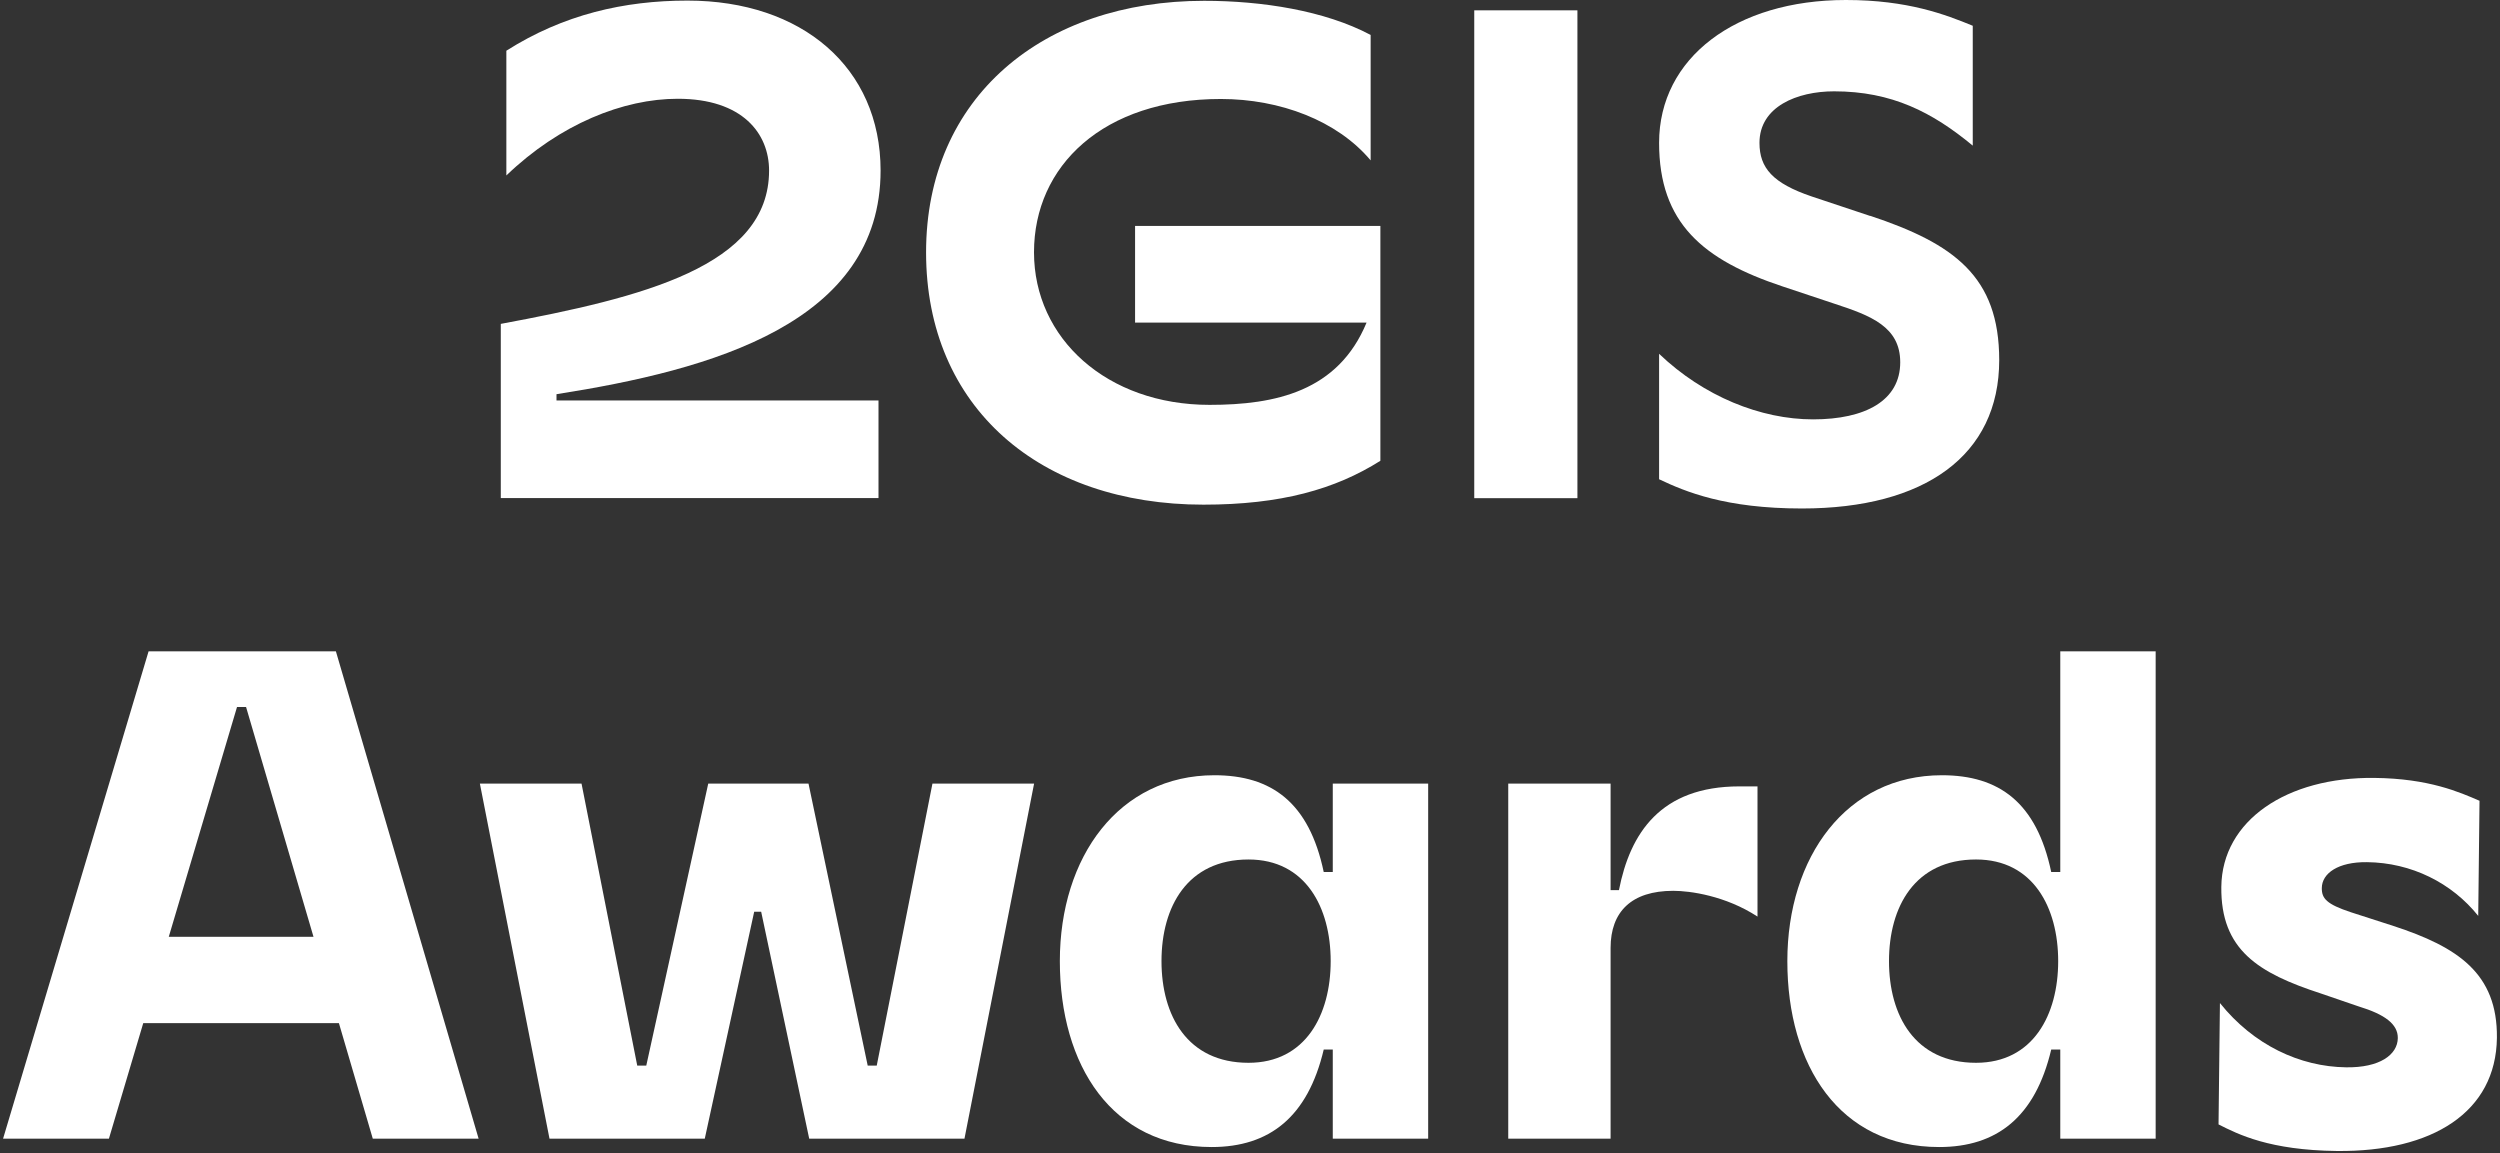
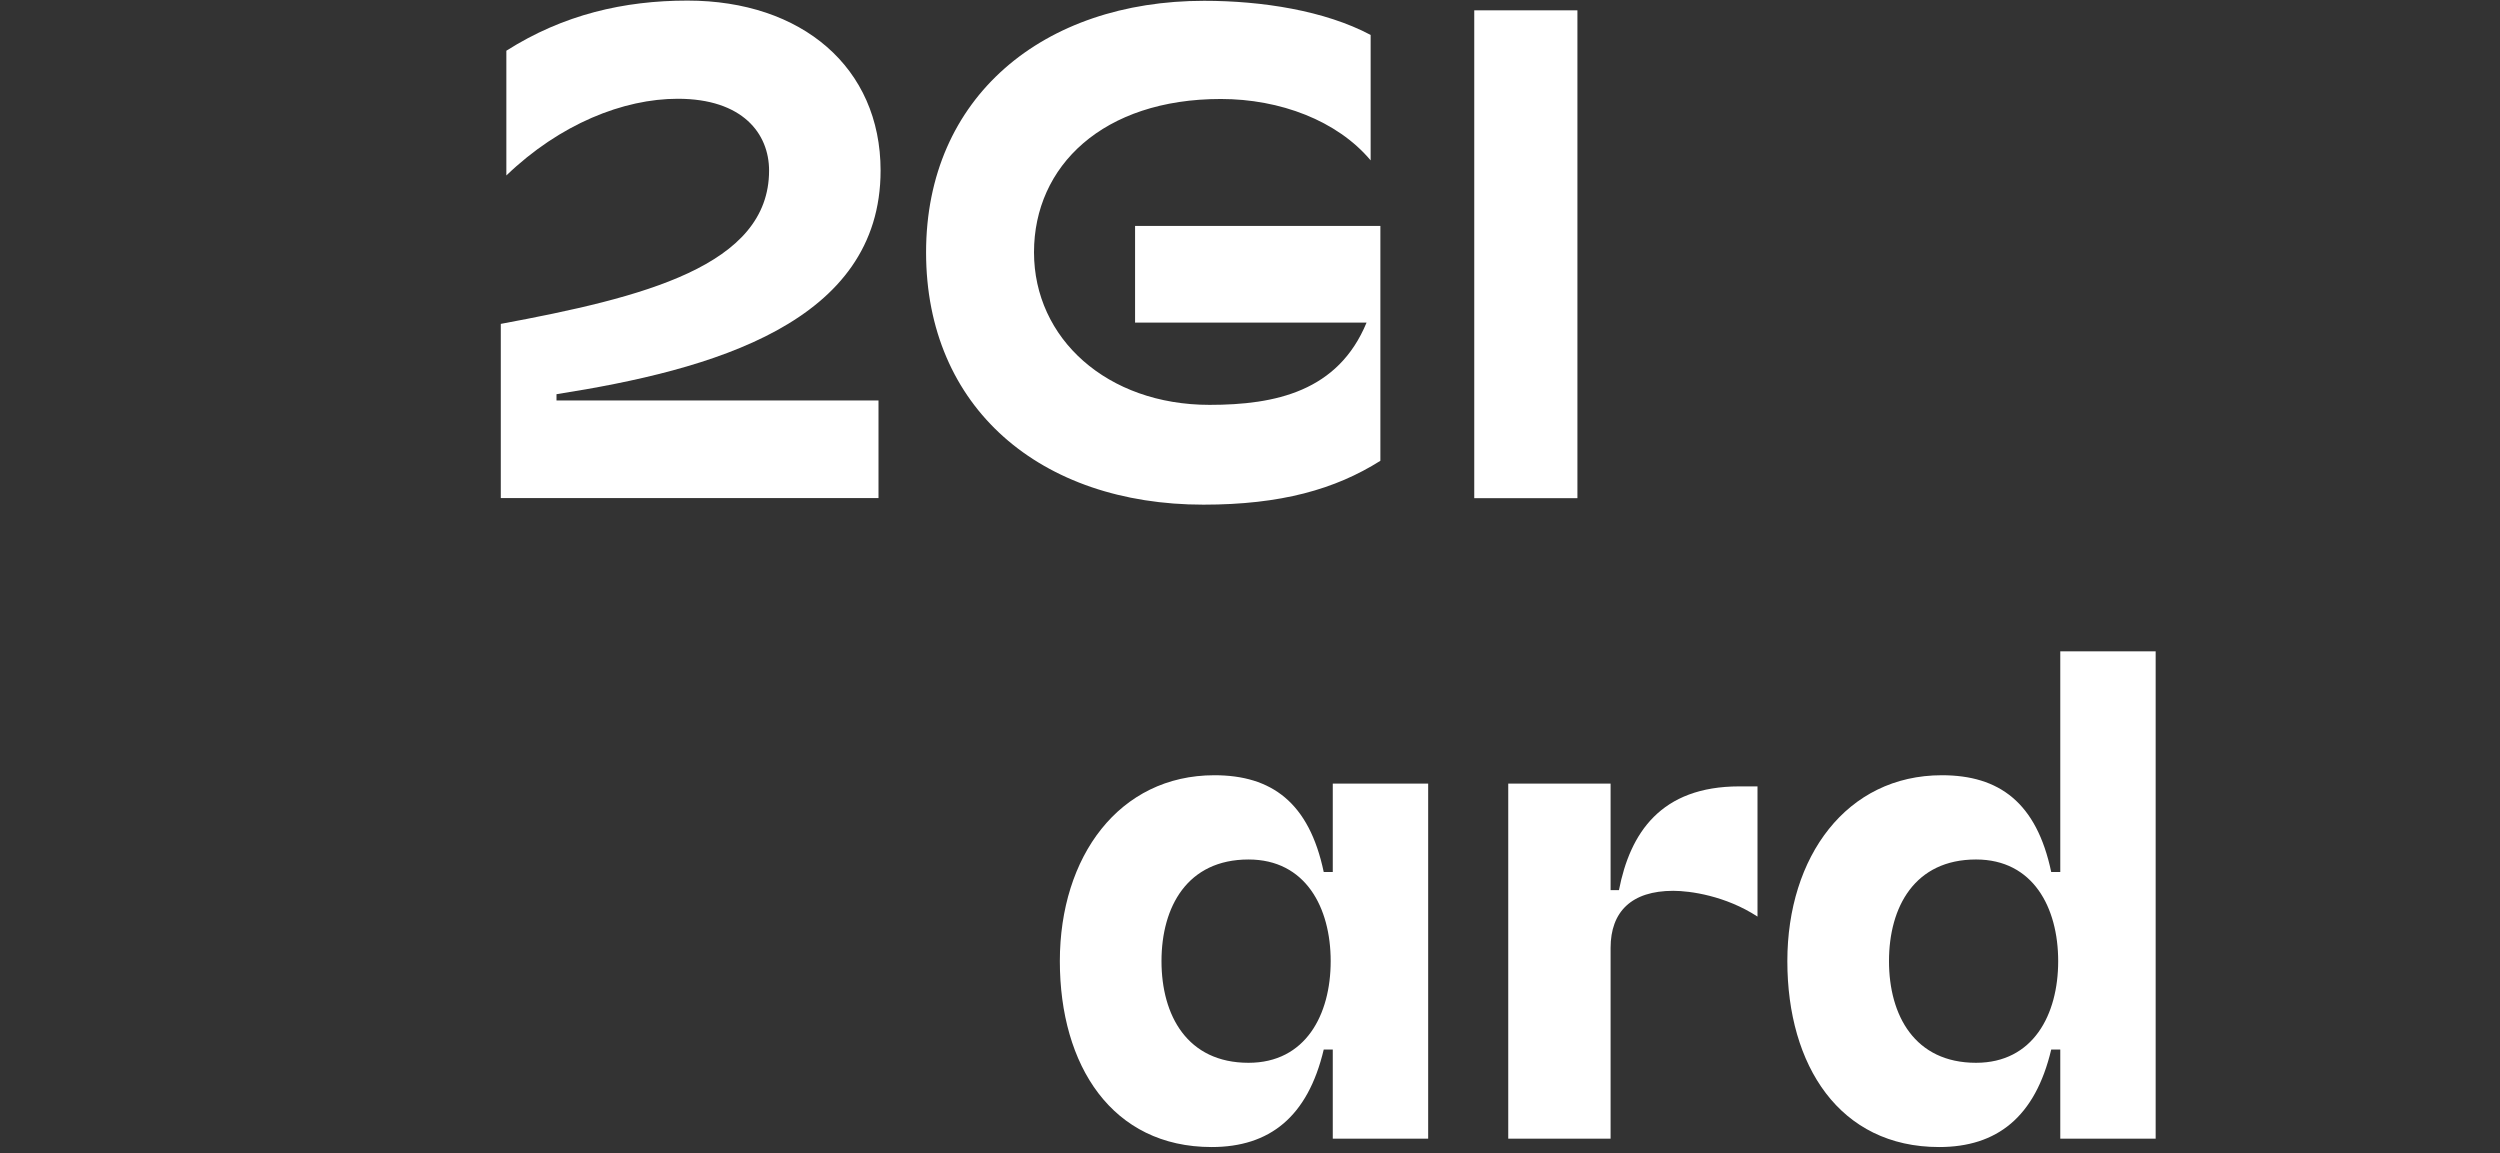
<svg xmlns="http://www.w3.org/2000/svg" width="271" height="125" viewBox="0 0 271 125" fill="none">
  <rect x="0" y="0" width="271" height="125" fill="#333333" stroke="none" />
  <path d="M95.456 18.492C95.456 7.309 86.915 0.064 74.525 0.064C67.644 0.064 61.078 1.573 54.889 5.498V19.02C60.701 13.435 67.582 10.706 73.468 10.706C80.5 10.706 83.368 14.479 83.368 18.492C83.368 28.844 69.695 32.241 54.286 35.109V53.989H95.23V43.411H60.324V42.731C77.167 40.09 95.456 35.021 95.456 18.479V18.492Z" fill="white" />
  <path d="M123.029 34.969H148.136C145.055 42.428 138.262 43.887 131.117 43.887C120.01 43.887 112.086 36.705 112.086 27.346C112.086 17.988 119.57 10.73 132.337 10.73C138.753 10.73 144.954 13.069 148.577 17.384V3.786C143.596 1.144 136.79 0.088 130.526 0.088C113.079 0.088 100.387 10.516 100.387 27.359C100.387 44.202 112.777 54.705 130.451 54.705C138.841 54.705 144.728 53.045 149.633 49.95V24.491H123.042V34.994L123.029 34.969Z" fill="white" />
  <path d="M170.992 1.12H159.809V54.002H170.992V1.12Z" fill="white" />
-   <path d="M202.727 23.409L196.387 21.296C192.161 19.862 190.727 18.202 190.727 15.485C190.727 11.56 194.802 9.9 198.815 9.9C205.079 9.9 209.469 12.164 213.847 15.786V2.793C210.903 1.585 206.815 0 200.098 0C188.161 0 179.846 6.264 179.846 15.485C179.846 24.177 184.601 28.177 193.218 31.045L198.878 32.931C202.803 34.215 205.985 35.422 205.985 39.271C205.985 43.422 202.211 45.46 196.538 45.46C190.865 45.46 184.676 42.969 179.846 38.353V51.951C182.714 53.309 187.029 55.12 195.331 55.12C208.627 55.12 216.715 49.385 216.715 39.032C216.715 29.963 211.809 26.416 202.74 23.397L202.727 23.409Z" fill="white" />
-   <path d="M16.107 70.602L0.333 123.433H11.806L15.529 110.905H36.737L40.41 123.433H51.882L36.41 70.602H16.107ZM18.296 101.546L25.692 76.64H26.674L33.982 101.546H18.296Z" fill="white" />
  <path d="M175.494 96.49H174.588V84.942H163.494V123.433H174.588V102.754C174.588 98.829 176.852 96.565 181.381 96.565C183.192 96.565 187.041 97.093 190.513 99.358V85.244H188.551C180.022 85.244 176.701 90.301 175.494 96.49Z" fill="white" />
  <path d="M223.334 70.602V94.527H222.352C220.767 86.98 216.692 84.036 210.503 84.036C200.163 84.036 193.748 92.867 193.748 104.188C193.748 115.509 199.409 124.339 210.201 124.339C216.465 124.339 220.616 121.094 222.352 113.773H223.334V123.433H233.673V70.602H223.334ZM214.201 115.207C207.56 115.207 204.767 110.074 204.767 104.188C204.767 98.301 207.56 93.168 214.201 93.168C220.39 93.168 223.107 98.376 223.107 104.188C223.107 109.999 220.39 115.207 214.201 115.207Z" fill="white" />
  <path d="M144.473 94.527H143.492C141.907 86.98 137.831 84.036 131.642 84.036C121.302 84.036 114.887 92.867 114.887 104.188C114.887 115.509 120.548 124.339 131.34 124.339C137.605 124.339 141.756 121.094 143.492 113.773H144.473V123.433H154.813V84.942H144.473V94.527ZM135.34 115.207C128.699 115.207 125.906 110.075 125.906 104.188C125.906 98.301 128.699 93.169 135.34 93.169C141.529 93.169 144.246 98.376 144.246 104.188C144.246 109.999 141.529 115.207 135.34 115.207Z" fill="white" />
-   <path d="M95.039 115.509H94.058L87.642 84.942H76.774L70.057 115.509H69.076L63.038 84.942H52.019L59.566 123.433H76.397L81.755 98.829H82.51L87.718 123.433H104.548L112.096 84.942H101.077L95.039 115.509Z" fill="white" />
-   <path d="M240.64 108.754L240.489 121.886C242.652 122.981 246.023 124.679 253.307 124.767C263.684 124.88 270.565 120.553 270.665 112.503C270.741 105.509 266.414 102.653 259.458 100.377L254.816 98.88C252.2 98.012 251.671 97.395 251.684 96.263C251.696 94.666 253.458 93.421 256.577 93.458C261.382 93.508 265.772 95.697 268.64 99.282L268.779 86.804C266.615 85.873 263.319 84.389 257.382 84.326C247.91 84.213 240.866 88.93 240.791 96.138C240.715 102.98 244.816 105.484 251.558 107.685L255.671 109.094C258.514 109.962 259.936 111.006 259.923 112.528C259.898 114.352 257.936 115.748 254.326 115.698C249.294 115.635 244.275 113.27 240.652 108.742L240.64 108.754Z" fill="white" />
</svg>